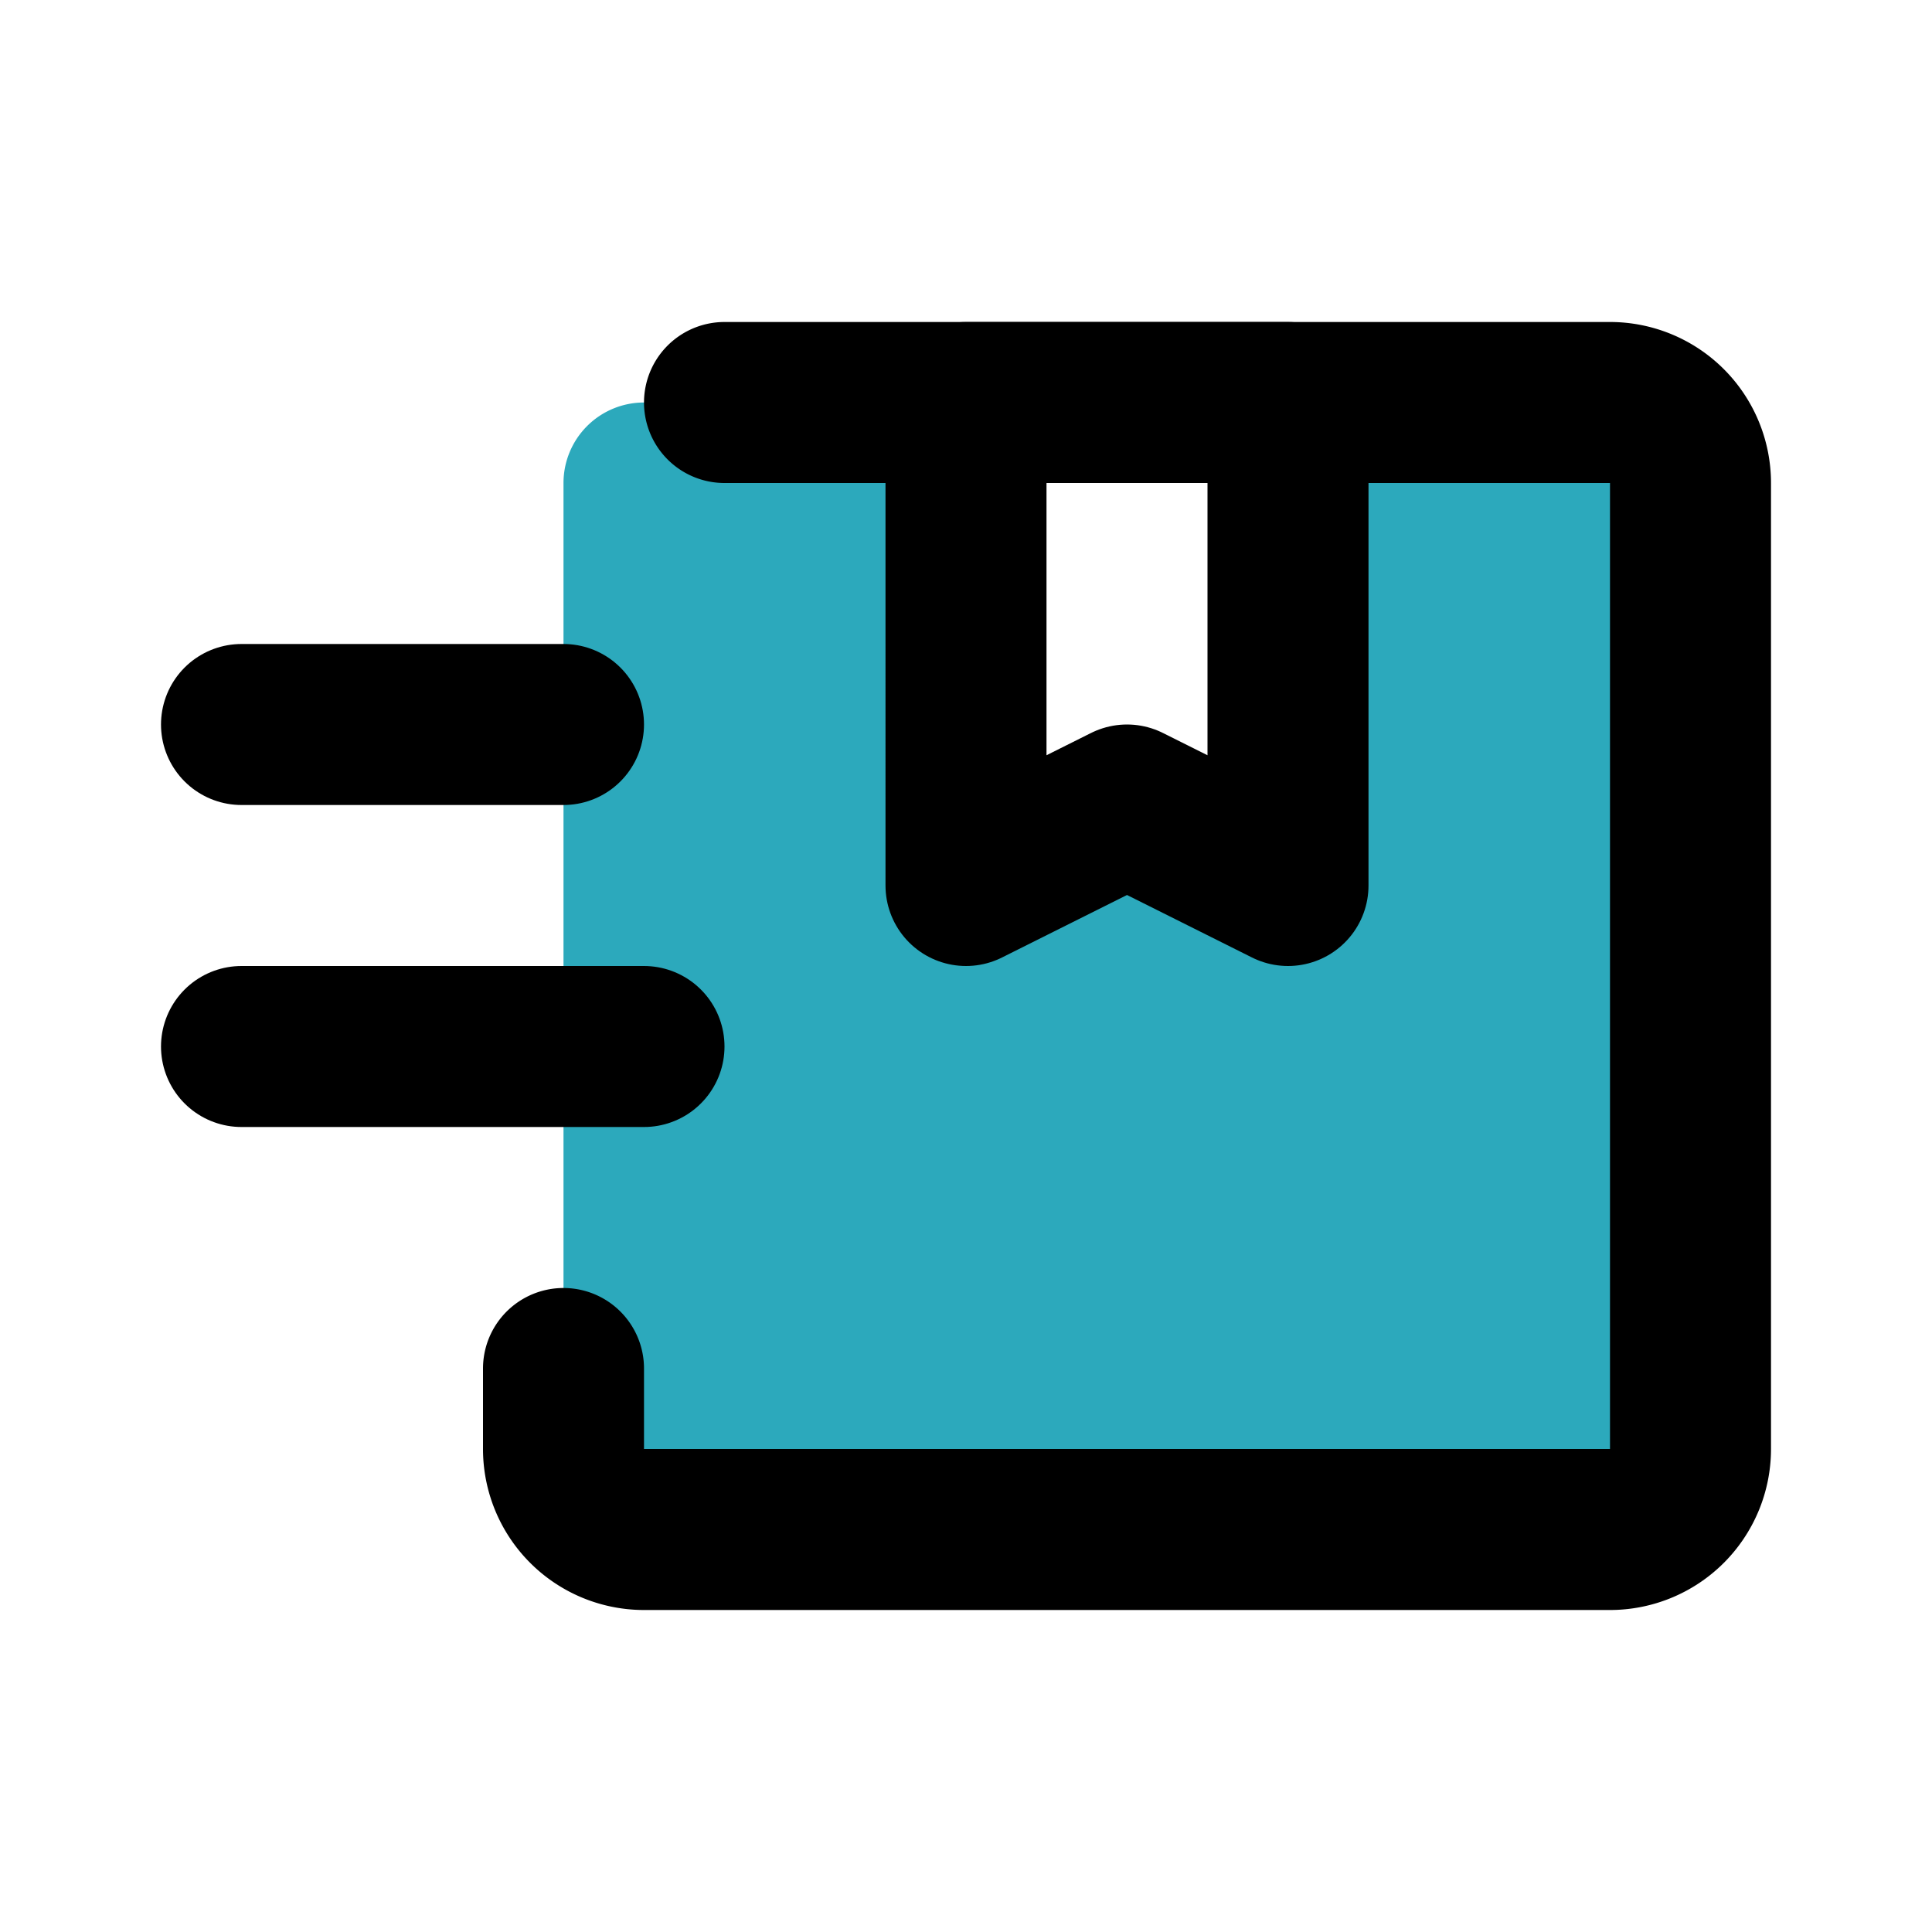
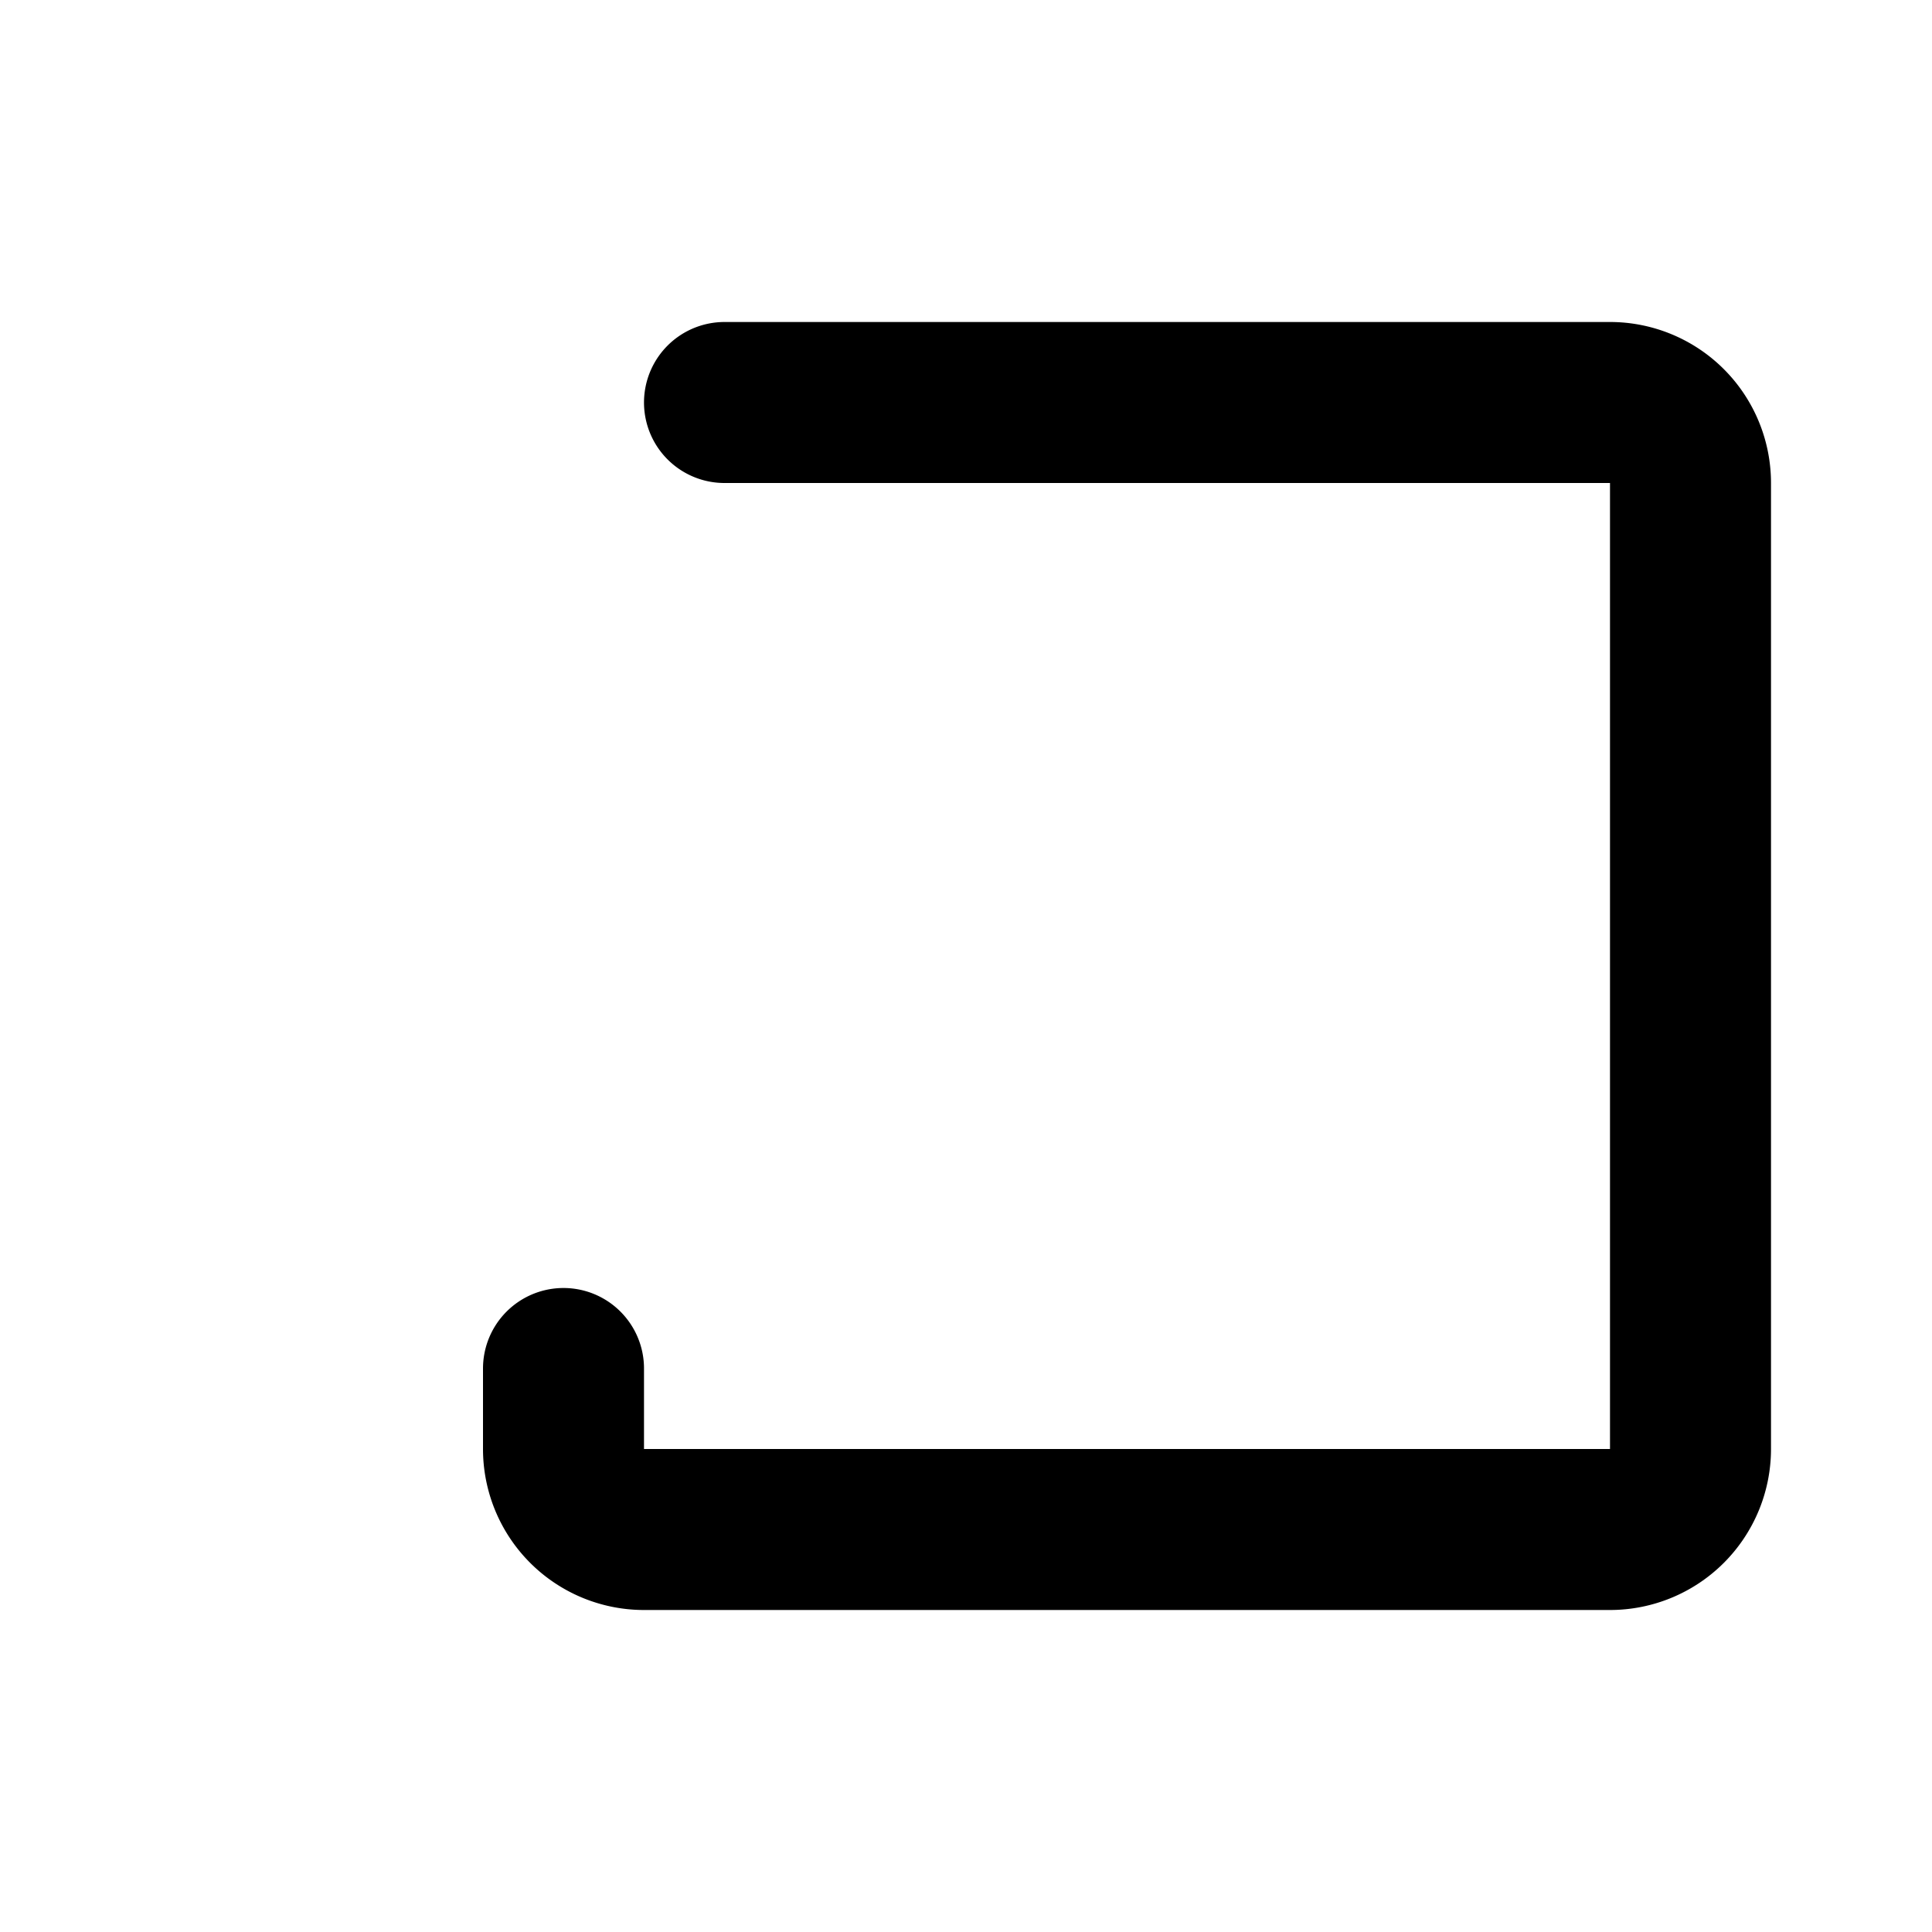
<svg xmlns="http://www.w3.org/2000/svg" fill="#000000" width="800px" height="800px" viewBox="0 0 24 24" id="shipping-box-left" data-name="Flat Line" class="icon flat-line">
-   <path id="secondary" d="M20,5H16v6l-2-1-2,1V5H8A1,1,0,0,0,7,6V18a1,1,0,0,0,1,1H20a1,1,0,0,0,1-1V6A1,1,0,0,0,20,5Z" style="fill: rgb(44, 169, 188); stroke-width: 2;" />
  <path id="primary" d="M9,5H20a1,1,0,0,1,1,1V18a1,1,0,0,1-1,1H8a1,1,0,0,1-1-1V17" style="fill: none; stroke: rgb(0, 0, 0); stroke-linecap: round; stroke-linejoin: round; stroke-width: 2;" />
-   <path id="primary-2" data-name="primary" d="M16,5v6l-2-1-2,1V5ZM3,9H7m1,4H3" style="fill: none; stroke: rgb(0, 0, 0); stroke-linecap: round; stroke-linejoin: round; stroke-width: 2;" />
</svg>